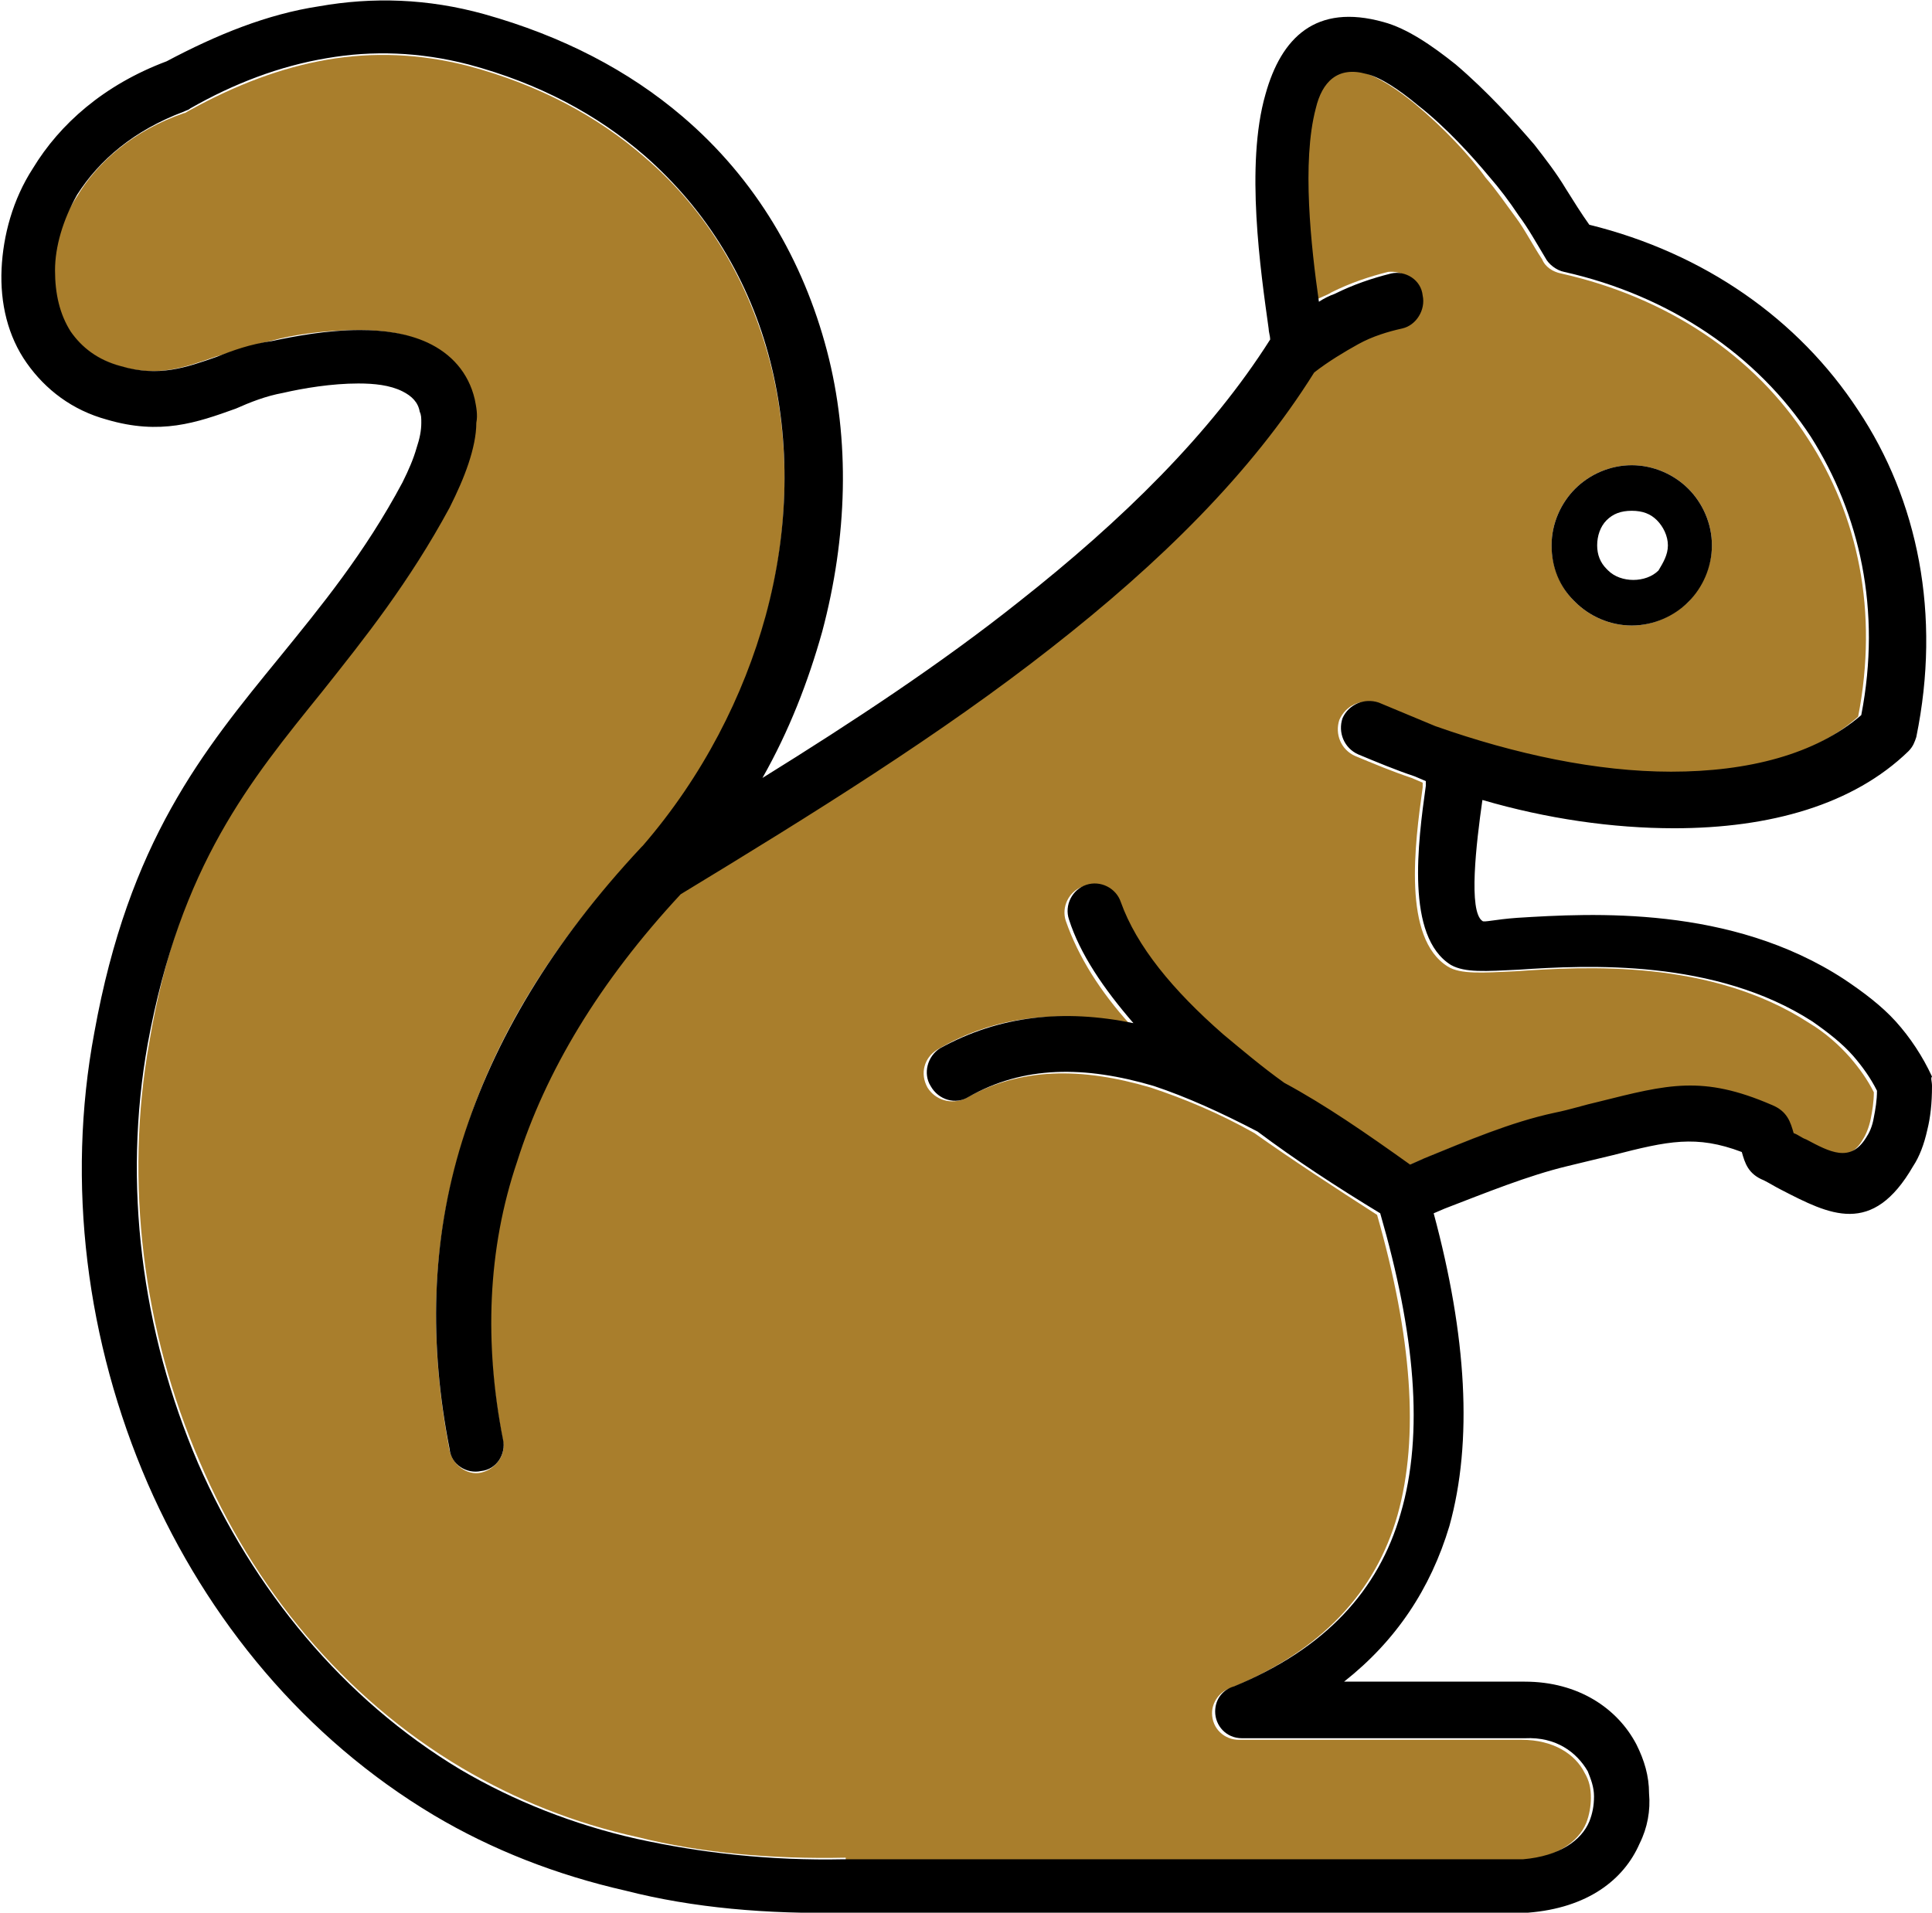
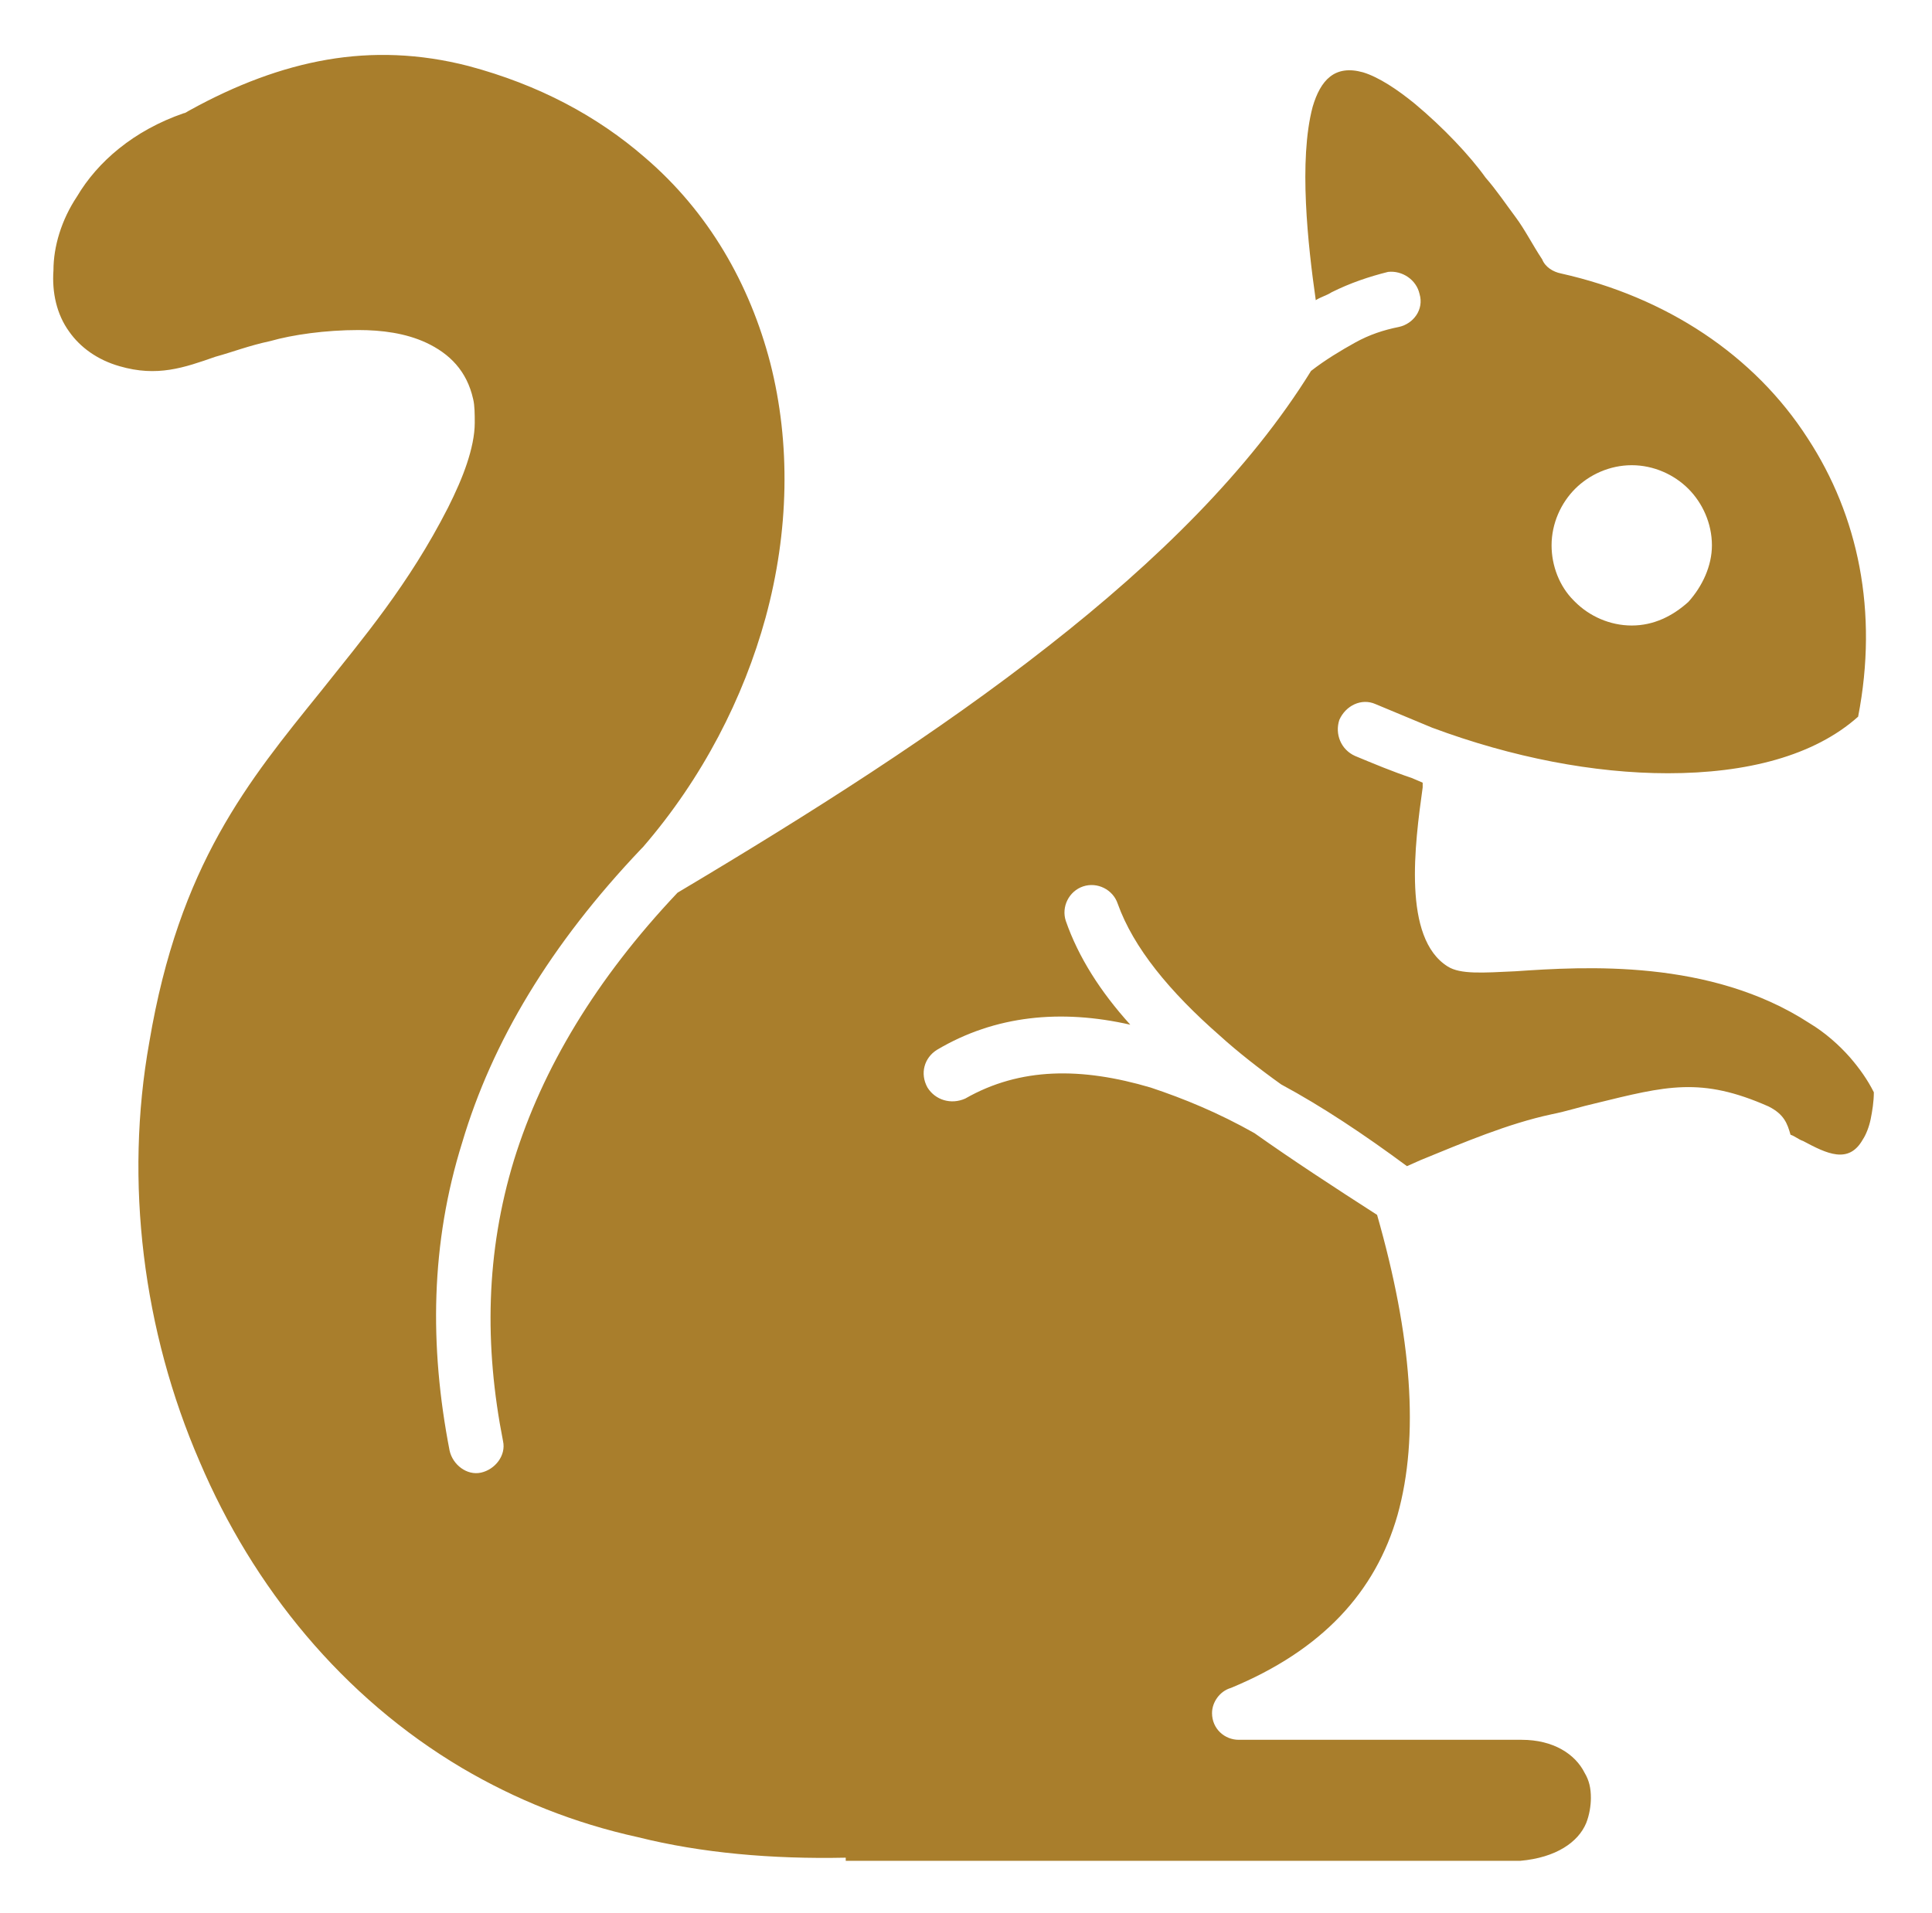
<svg xmlns="http://www.w3.org/2000/svg" version="1.1" id="Layer_1" x="0px" y="0px" viewBox="0 0 122.9 121.7" style="enable-background:new 0 0 122.9 121.7;" xml:space="preserve">
  <style type="text/css">
	.st0{fill:#A97E2C;}
</style>
  <g>
    <g id="XMLID_00000153675603945847361710000013206180443425348287_">
      <g>
        <path class="st0" d="M53.8,118.2L53.8,118.2L53.8,118.2c-4.7,0.1-9.2-0.3-13.2-1.3c-4.1-0.9-7.8-2.4-11.2-4.4     c-7.6-4.5-13.3-11.5-16.7-19.5c-3.6-8.3-4.8-17.8-3.2-26.7C11.4,55,15.8,49.7,20.4,44c2.7-3.4,5.6-6.8,8.1-11.7     c0.5-1,0.9-1.9,1.2-2.8c0.3-0.9,0.5-1.8,0.5-2.6c0-0.5,0-1.1-0.1-1.5c-0.4-1.8-1.5-2.9-3-3.6c-1.3-0.6-2.8-0.8-4.3-0.8     c-2.1,0-4.2,0.3-5.6,0.7c-1.4,0.3-2.4,0.7-3.5,1c-2,0.7-3.7,1.3-6.1,0.6c-1.4-0.4-2.5-1.2-3.2-2.2c-0.8-1.1-1.1-2.5-1-3.9     c0-1.5,0.5-3.2,1.5-4.7c1.3-2.2,3.6-4.2,6.8-5.3c0.1,0,0.2-0.1,0.4-0.2c2.9-1.6,5.8-2.7,8.7-3.2c2.9-0.5,5.9-0.4,9,0.4     C34.3,5.4,38,7.4,41,10c4.1,3.5,6.7,8.1,8,13.1c1.3,5.1,1.2,10.7-0.3,16.2c-1.4,5.1-4,10.2-7.8,14.6c0,0-0.1,0.1-0.1,0.1     c-5.8,6.1-9.5,12.3-11.4,18.7c-2,6.4-2.1,12.9-0.8,19.6c0.2,0.9,1.1,1.6,2,1.4c0.9-0.2,1.6-1.1,1.4-2c-1.2-6.1-1.1-12,0.7-17.9     c1.8-5.8,5.2-11.5,10.4-17c8.4-5,16.6-10.2,23.6-15.7c6.9-5.4,12.8-11.2,16.7-17.5h0c0.9-0.7,1.9-1.3,2.8-1.8     c0.9-0.5,1.8-0.8,2.8-1c0.9-0.2,1.6-1.1,1.3-2.1c-0.2-0.9-1.1-1.5-2-1.4c-1.2,0.3-2.4,0.7-3.6,1.3c-0.3,0.2-0.7,0.3-1,0.5     c-0.5-3.5-1.1-8.9-0.2-12.3c0.5-1.7,1.4-2.7,3.2-2.2c1,0.3,2.2,1.1,3.3,2c1.8,1.5,3.5,3.3,4.5,4.7c0.7,0.8,1.3,1.7,1.9,2.5     c0.6,0.8,1.1,1.8,1.7,2.7c0.2,0.5,0.7,0.8,1.2,0.9c6.7,1.5,12.3,5.2,15.7,10.5c3.2,4.9,4.5,11,3.2,17.7     c-2.8,2.5-7.1,3.6-12.1,3.6c-4.7,0-9.9-1-15-2.9l-3.6-1.5c-0.9-0.4-1.9,0.1-2.3,1c-0.3,0.9,0.1,1.9,1,2.3h0     c1.2,0.5,2.4,1,3.6,1.4l0.7,0.3l0,0.3c-0.5,3.6-1.3,9.6,1.6,11.4c0.8,0.5,2.2,0.4,4.3,0.3c4.4-0.3,12.4-0.8,18.7,3.3     c1,0.6,1.9,1.4,2.6,2.2c0.6,0.7,1.1,1.4,1.5,2.2c0,0.6-0.1,1.2-0.2,1.7c-0.1,0.5-0.3,1-0.5,1.3c-0.9,1.6-2.3,0.9-3.8,0.1     c-0.3-0.1-0.5-0.3-0.8-0.4c-0.2-0.7-0.4-1.3-1.4-1.8c-4.3-1.9-6.5-1.3-11-0.2c-0.9,0.2-1.8,0.5-2.8,0.7c-2.8,0.6-5.6,1.8-8.3,2.9     l-0.9,0.4c-2.7-2-5.4-3.8-8-5.2c-1.4-1-2.8-2.1-3.9-3.1c-3.2-2.8-5.5-5.6-6.5-8.4c-0.3-0.9-1.3-1.4-2.2-1.1     c-0.9,0.3-1.4,1.3-1.1,2.2c0.8,2.3,2.2,4.5,4.1,6.6c-4.4-1-8.6-0.6-12.3,1.6c-0.8,0.5-1.1,1.5-0.6,2.4c0.5,0.8,1.5,1.1,2.4,0.7     c3.5-2,7.4-2,11.8-0.7c2.1,0.7,4.3,1.6,6.6,2.9c2.4,1.7,5,3.4,7.8,5.2c2.2,7.7,2.7,14.1,1.3,19.1c-1.4,4.9-4.8,8.6-10.6,11     c-0.7,0.2-1.2,0.9-1.2,1.6c0,1,0.8,1.7,1.7,1.7h18v0h0c2,0,3.4,0.9,4,2.1c0.3,0.5,0.4,1,0.4,1.6c0,0.5-0.1,1.1-0.3,1.6     c-0.5,1.2-1.9,2.2-4.2,2.4H53.8z M108.9,34.7c0-1.4-0.6-2.7-1.5-3.6c-0.9-0.9-2.2-1.5-3.6-1.5c-1.4,0-2.7,0.6-3.6,1.5     c-0.9,0.9-1.5,2.2-1.5,3.6c0,1.3,0.5,2.6,1.4,3.5c0,0,0.1,0.1,0.1,0.1c0.9,0.9,2.2,1.5,3.6,1.5c1.4,0,2.6-0.6,3.6-1.5l0,0     C108.3,37.3,108.9,36,108.9,34.7z" />
-         <path d="M122.9,69.1c0,1.1-0.1,2-0.3,2.8c-0.2,0.9-0.5,1.7-0.9,2.3c-2.6,4.5-5.3,3.1-8.4,1.5c-0.4-0.2-0.7-0.4-1.1-0.6h0     c-1-0.4-1.2-1.1-1.4-1.8c-2.9-1.1-4.7-0.7-8.2,0.2c-0.8,0.2-1.7,0.4-2.9,0.7c-2.5,0.6-5.2,1.7-7.8,2.7l-0.7,0.3     c2.1,7.8,2.5,14.5,1,19.9c-1.2,4-3.4,7.3-6.7,9.9H97v0c3.4,0,5.9,1.7,7.1,4c0.5,1,0.8,2,0.8,3.1v0c0.1,1.1-0.1,2.2-0.6,3.2     c-1,2.3-3.3,4.1-7.1,4.4c-0.1,0-0.2,0-0.2,0H53.8v0c-5,0.1-9.7-0.3-14-1.4c-4.4-1-8.5-2.6-12.2-4.8c-8.2-4.9-14.4-12.4-18.2-21.1     c-3.9-9-5.2-19.1-3.4-28.7c2.2-12.2,6.9-17.9,11.8-23.9c2.6-3.2,5.4-6.6,7.8-11.1c0.4-0.8,0.7-1.5,0.9-2.2     c0.2-0.6,0.3-1.1,0.3-1.6c0-0.3,0-0.5-0.1-0.7c-0.1-0.6-0.5-1-1.1-1.3c-0.8-0.4-1.8-0.5-2.8-0.5c-1.7,0-3.5,0.3-4.8,0.6     c-1.1,0.2-2.1,0.6-3,1c-2.5,0.9-4.8,1.7-8.2,0.7c-2.2-0.6-3.9-1.9-5.1-3.6c-1.2-1.7-1.7-3.8-1.6-6c0.1-2.1,0.7-4.4,2-6.4     c1.7-2.8,4.5-5.3,8.5-6.8c3.2-1.7,6.4-3,9.7-3.5c3.4-0.6,6.9-0.5,10.5,0.5c5,1.4,9.2,3.6,12.6,6.5c4.7,4,7.7,9.2,9.2,14.9     c1.5,5.7,1.3,11.9-0.3,17.9c-0.9,3.2-2.1,6.3-3.8,9.3c5.8-3.6,11.4-7.3,16.3-11.2c6.6-5.2,12.2-10.7,16-16.7     c0-0.2-0.1-0.5-0.1-0.7c-0.5-3.6-1.5-10.4-0.2-14.9c1-3.6,3.2-5.8,7.5-4.6c1.5,0.4,3.1,1.5,4.6,2.7c2,1.7,3.8,3.7,5,5.1     c0.7,0.9,1.4,1.8,2,2.8c0.5,0.8,1,1.6,1.5,2.3c7.3,1.8,13.3,6,17.1,11.8c3.8,5.7,5.3,13,3.7,20.8c-0.1,0.3-0.2,0.6-0.5,0.9     c-3.5,3.4-8.8,4.9-14.9,4.9c-3.9,0-8.1-0.6-12.2-1.8c-0.4,2.8-0.9,7.1,0,7.7c0.1,0.1,0.8-0.1,2.2-0.2c4.8-0.3,13.6-0.8,20.8,3.9     c1.2,0.8,2.4,1.7,3.3,2.7c0.9,1,1.7,2.2,2.3,3.5C122.8,68.6,122.9,68.8,122.9,69.1z M119.2,71.1c0.1-0.5,0.2-1.1,0.2-1.7     c-0.4-0.8-0.9-1.5-1.5-2.2c-0.7-0.8-1.6-1.5-2.6-2.2c-6.2-4-14.3-3.6-18.7-3.3c-2.1,0.1-3.4,0.2-4.3-0.3     c-2.9-1.8-2.1-7.8-1.6-11.4l0-0.3l-0.7-0.3c-1.2-0.4-2.4-0.9-3.6-1.4h0c-0.9-0.4-1.3-1.4-1-2.3c0.4-0.9,1.4-1.3,2.3-1l3.6,1.5     c5.1,1.8,10.3,2.9,15,2.9c4.9,0,9.2-1.1,12.1-3.6c1.3-6.7-0.1-12.8-3.2-17.7c-3.4-5.2-9-9-15.7-10.5c-0.5-0.1-1-0.5-1.2-0.9     c-0.6-1-1.1-1.9-1.7-2.7c-0.6-0.9-1.2-1.7-1.9-2.5C93.7,10,92,8.1,90.2,6.7c-1.2-1-2.4-1.8-3.3-2c-1.8-0.5-2.8,0.5-3.2,2.2     c-0.9,3.4-0.3,8.8,0.2,12.3c0.3-0.2,0.7-0.4,1-0.5c1.2-0.6,2.4-1,3.6-1.3c0.9-0.2,1.9,0.4,2,1.4c0.2,0.9-0.4,1.9-1.3,2.1     c-0.9,0.2-1.9,0.5-2.8,1c-0.9,0.5-1.9,1.1-2.8,1.8h0c-4,6.4-9.8,12.1-16.7,17.5c-7,5.5-15.2,10.6-23.6,15.7     c-5.2,5.6-8.6,11.3-10.4,17C31,79.5,30.8,85.5,32,91.6c0.2,0.9-0.4,1.9-1.4,2c-0.9,0.2-1.9-0.4-2-1.4c-1.3-6.6-1.2-13.2,0.8-19.6     c2-6.4,5.7-12.6,11.4-18.7c0,0,0.1-0.1,0.1-0.1c3.8-4.4,6.4-9.5,7.8-14.6c1.5-5.5,1.6-11.1,0.3-16.2c-1.3-5.1-4-9.6-8-13.1     c-3-2.6-6.7-4.6-11.2-5.8c-3.1-0.8-6.1-0.9-9-0.4c-3,0.5-5.9,1.6-8.7,3.2c-0.1,0.1-0.2,0.1-0.4,0.2c-3.2,1.2-5.4,3.1-6.8,5.3     C4,14,3.5,15.7,3.5,17.2c0,1.5,0.3,2.8,1,3.9c0.7,1,1.7,1.8,3.2,2.2c2.4,0.7,4.1,0.1,6.1-0.6c1-0.4,2.1-0.8,3.5-1     c1.4-0.3,3.5-0.7,5.6-0.7c1.5,0,3,0.2,4.3,0.8c1.5,0.7,2.6,1.9,3,3.6c0.1,0.5,0.2,1,0.1,1.5c0,0.8-0.2,1.7-0.5,2.6     c-0.3,0.9-0.7,1.8-1.2,2.8c-2.6,4.8-5.4,8.3-8.1,11.7c-4.6,5.7-9,11-11.1,22.4c-1.6,8.9-0.4,18.3,3.2,26.7     c3.5,8,9.2,15,16.7,19.5c3.4,2,7.2,3.5,11.2,4.4c4.1,0.9,8.5,1.4,13.2,1.3h0v0h43.2c2.3-0.2,3.7-1.2,4.2-2.4     c0.2-0.5,0.3-1,0.3-1.6c0-0.6-0.2-1.1-0.4-1.6c-0.7-1.2-2-2.2-4-2.1h0v0H79c-1,0-1.7-0.8-1.7-1.7c0-0.8,0.5-1.4,1.2-1.6     c5.8-2.4,9.2-6.1,10.6-11c1.5-5.1,0.9-11.5-1.3-19.1c-2.8-1.7-5.4-3.4-7.8-5.2c-2.3-1.2-4.5-2.2-6.6-2.9     c-4.4-1.3-8.3-1.3-11.8,0.7c-0.8,0.5-1.9,0.2-2.4-0.7c-0.5-0.8-0.2-1.9,0.6-2.4c3.8-2.1,7.9-2.5,12.3-1.6     c-1.9-2.2-3.4-4.4-4.1-6.6c-0.3-0.9,0.2-1.9,1.1-2.2c0.9-0.3,1.9,0.2,2.2,1.1c1,2.8,3.3,5.6,6.5,8.4c1.2,1,2.5,2.1,3.9,3.1     c2.6,1.4,5.2,3.2,8,5.2l0.9-0.4c2.7-1.1,5.5-2.3,8.3-2.9c1-0.2,1.9-0.5,2.8-0.7c4.4-1.1,6.6-1.7,11,0.2c1,0.4,1.2,1.1,1.4,1.8     c0.3,0.1,0.5,0.3,0.8,0.4c1.5,0.8,2.8,1.5,3.8-0.1C118.9,72.1,119.1,71.7,119.2,71.1z" />
-         <path d="M106.1,34.7c0-0.6-0.3-1.2-0.7-1.6c-0.4-0.4-0.9-0.6-1.6-0.6s-1.2,0.2-1.6,0.6c-0.4,0.4-0.6,1-0.6,1.6     c0,0.6,0.2,1.1,0.6,1.5c0,0,0,0,0.1,0.1c0.4,0.4,1,0.6,1.6,0.6s1.2-0.2,1.6-0.6l0,0C105.8,35.8,106.1,35.3,106.1,34.7z      M108.9,34.7c0,1.4-0.6,2.7-1.5,3.6l0,0c-0.9,0.9-2.2,1.5-3.6,1.5c-1.4,0-2.7-0.6-3.6-1.5c0,0-0.1-0.1-0.1-0.1     c-0.9-0.9-1.4-2.1-1.4-3.5c0-1.4,0.6-2.7,1.5-3.6c0.9-0.9,2.2-1.5,3.6-1.5c1.4,0,2.7,0.6,3.6,1.5C108.3,32,108.9,33.3,108.9,34.7     z" />
      </g>
      <g>
		</g>
    </g>
  </g>
</svg>